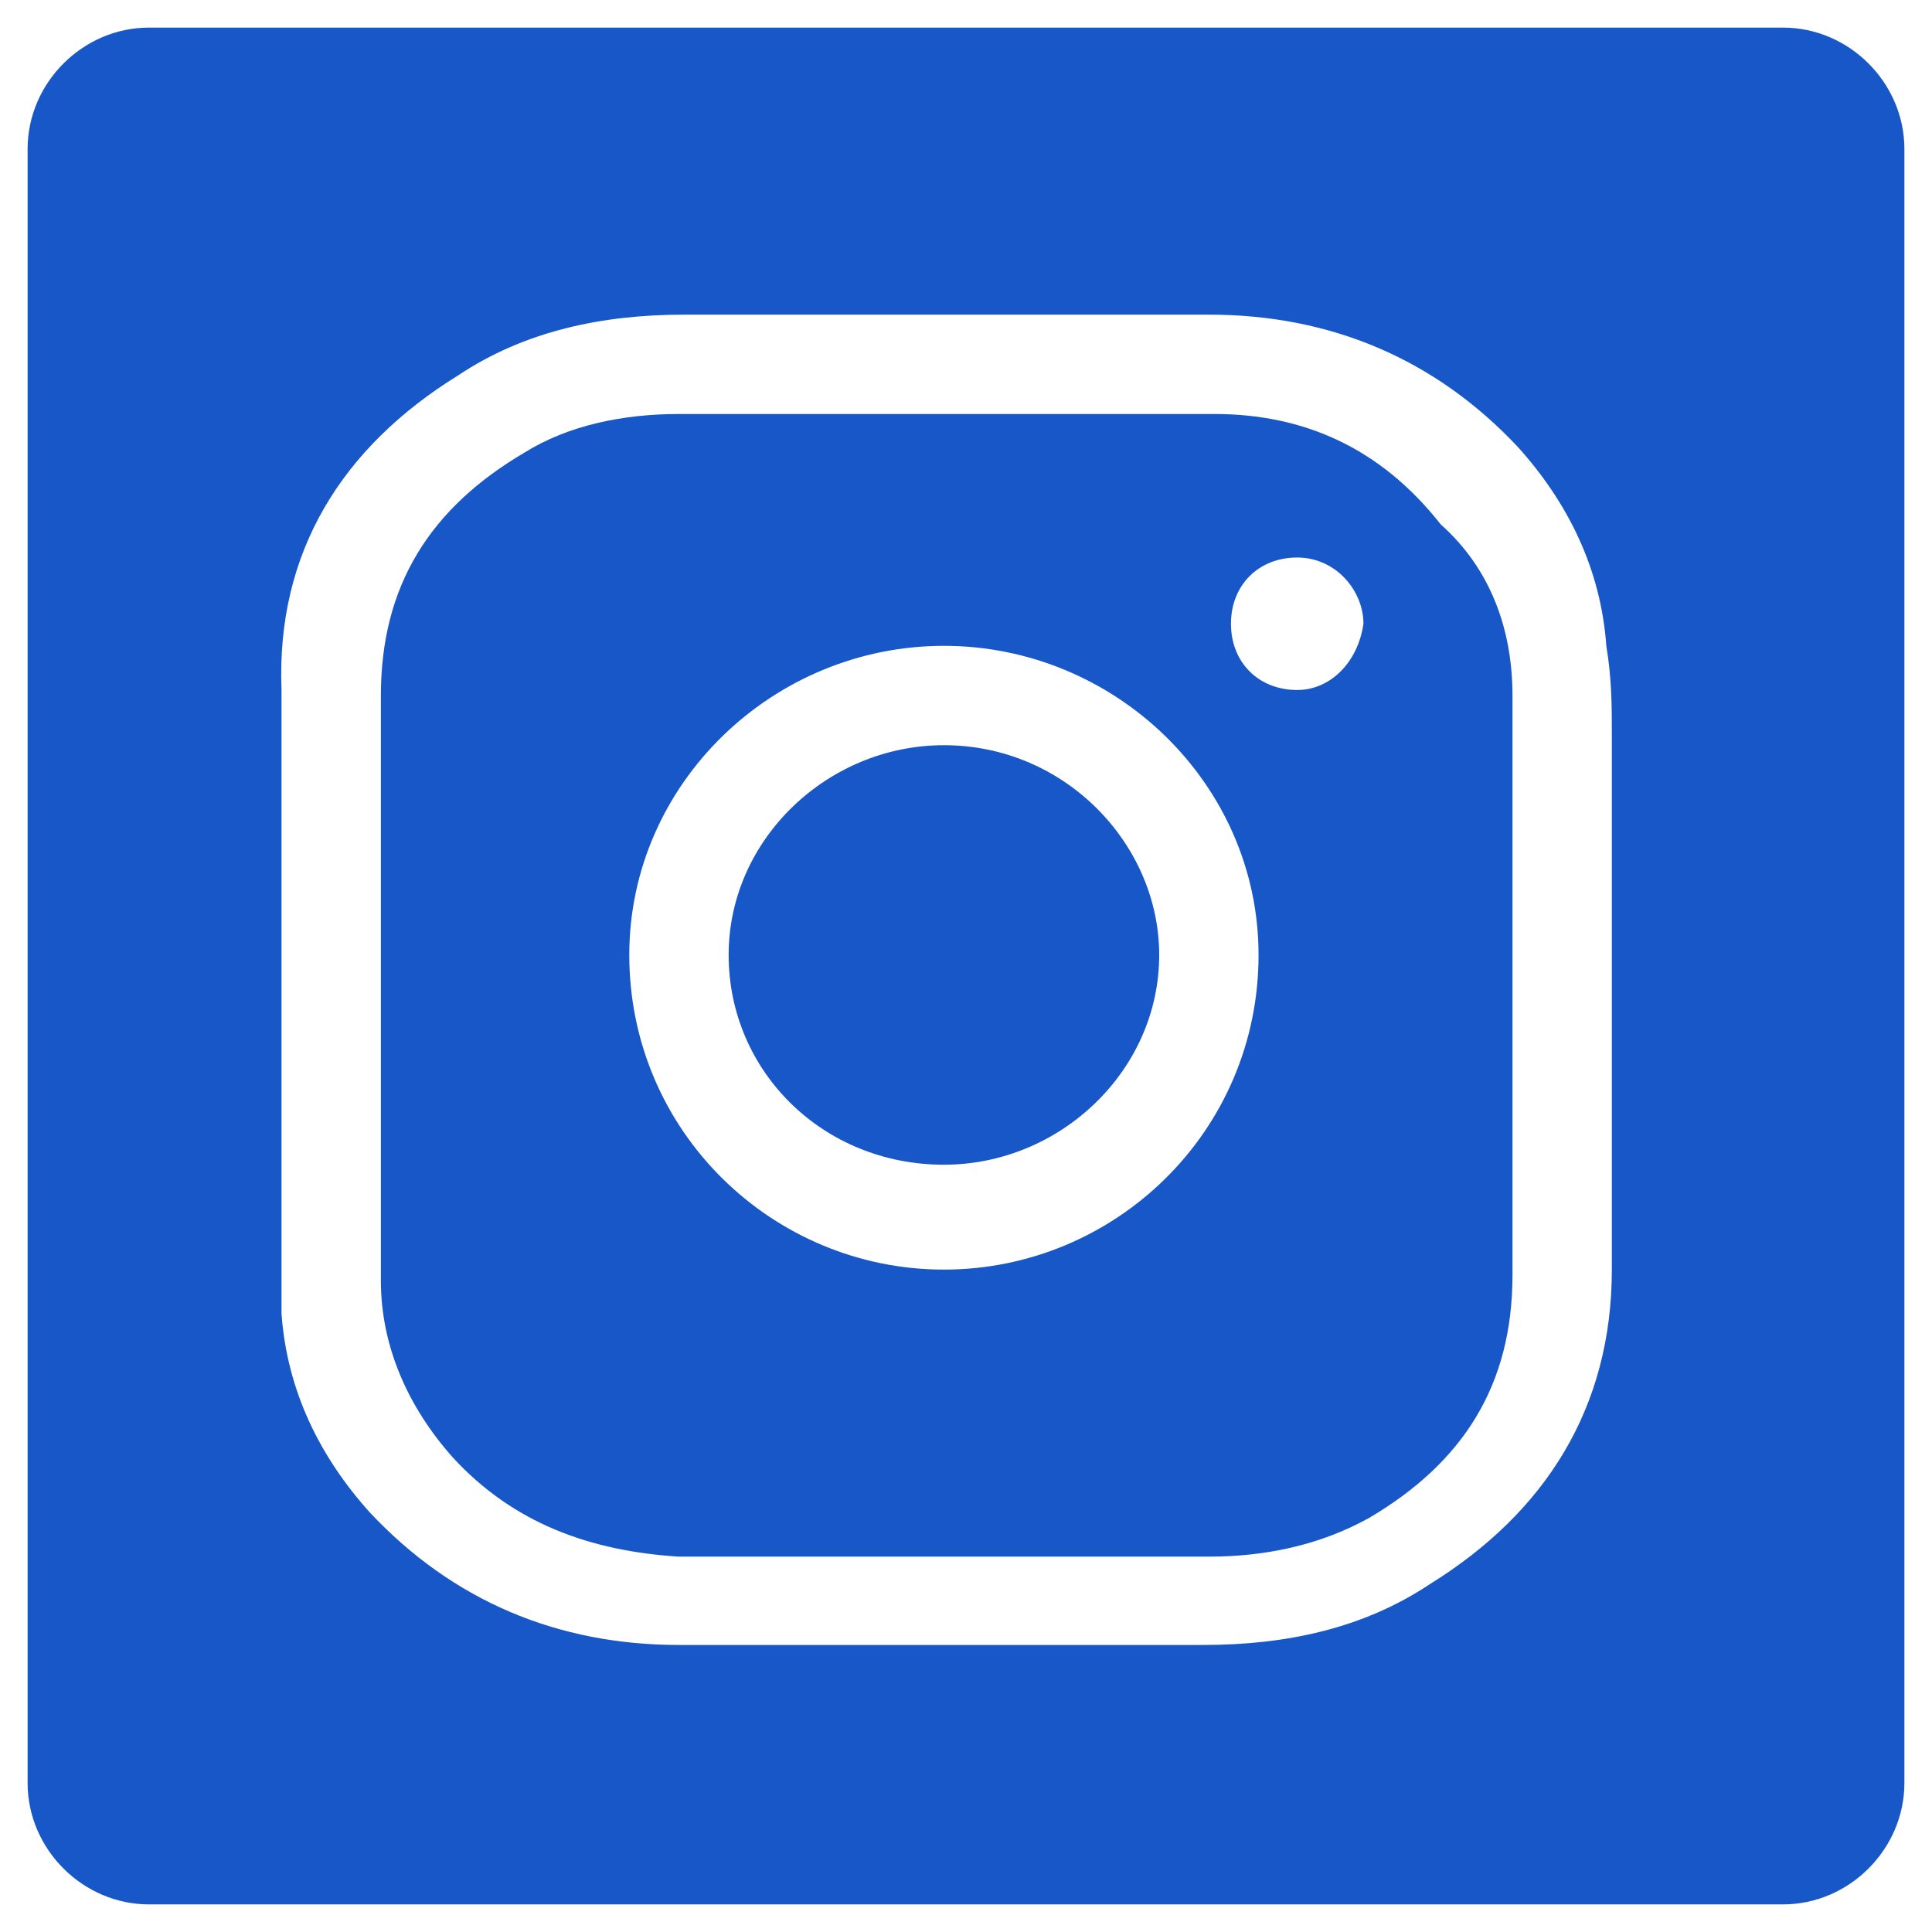
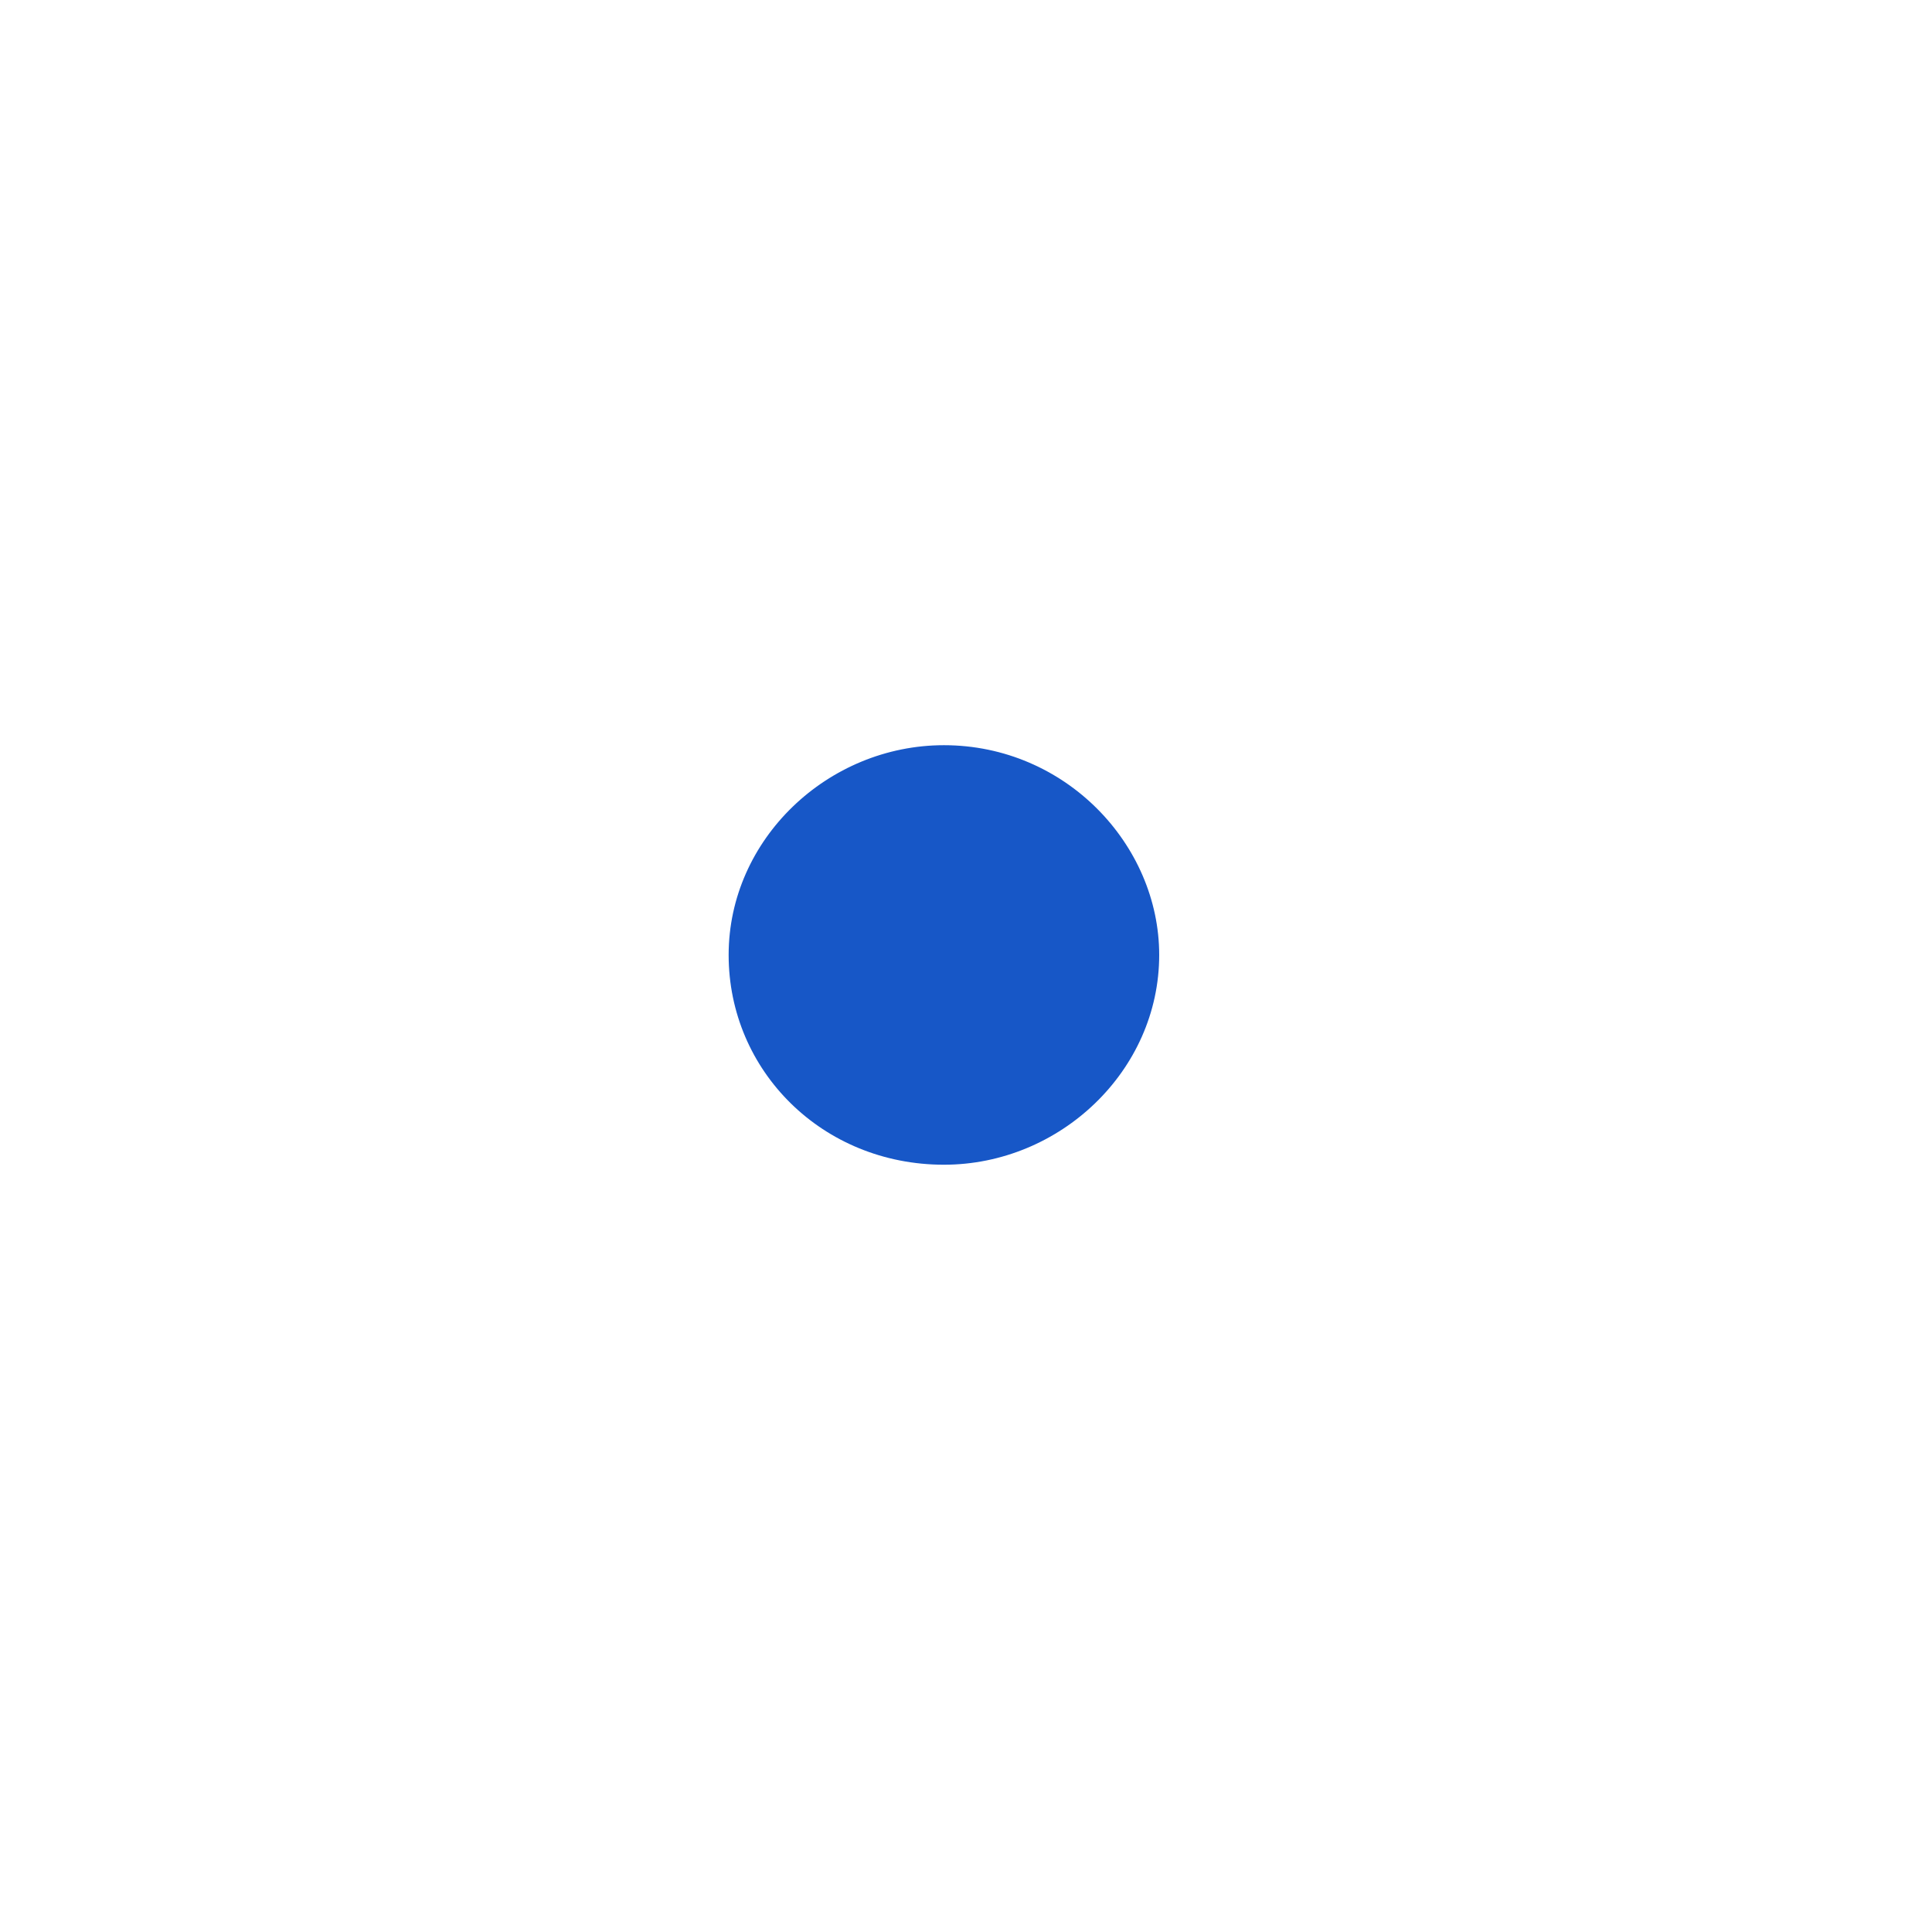
<svg xmlns="http://www.w3.org/2000/svg" version="1.1" id="Layer_1" x="0px" y="0px" viewBox="0 0 35 35" style="enable-background:new 0 0 35 35;" xml:space="preserve" width="35" height="35">
  <style type="text/css"> .st0{fill:#1757C7;} </style>
  <g>
    <path class="st0" d="M17.1,13.5c-2.1,0-3.9,1.7-3.9,3.8c0,2.1,1.7,3.8,3.9,3.8c2.1,0,3.9-1.7,3.9-3.8C21,15.3,19.3,13.5,17.1,13.5z " />
-     <path class="st0" d="M22,7.5c-3.2,0-6.5,0-9.7,0c-1,0-2,0.2-2.8,0.7c-1.7,1-2.6,2.4-2.6,4.4c0,1.7,0,3.5,0,5.2c0,1.8,0,3.6,0,5.4 c0,1.2,0.5,2.3,1.3,3.2c1.1,1.2,2.5,1.7,4.1,1.8c3.2,0,6.4,0,9.6,0c1,0,2-0.2,2.9-0.7c1.7-1,2.6-2.4,2.6-4.4c0-3.5,0-7,0-10.5 c0-1.2-0.4-2.3-1.3-3.1C25,8.1,23.6,7.5,22,7.5z M17.1,23c-3.1,0-5.7-2.5-5.7-5.7c0-3.1,2.6-5.6,5.7-5.6c3.1,0,5.7,2.5,5.7,5.6 C22.8,20.5,20.2,23,17.1,23z M23.5,12.5c-0.7,0-1.2-0.5-1.2-1.2s0.5-1.2,1.2-1.2s1.2,0.6,1.2,1.2C24.6,12,24.1,12.5,23.5,12.5z" />
-     <path class="st0" d="M32.3,0.5H2.7c-1.2,0-2.2,1-2.2,2.2v29.6c0,1.2,1,2.2,2.2,2.2h29.6c1.2,0,2.2-1,2.2-2.2V2.7 C34.5,1.5,33.5,0.5,32.3,0.5z M29.2,13.3c0,1.5,0,3,0,4.5c0,1.7,0,3.5,0,5.2c0,2.5-1.2,4.4-3.3,5.7c-1.2,0.8-2.6,1.1-4.1,1.1 c-3.2,0-6.3,0-9.5,0c-2.2,0-4.1-0.8-5.6-2.4c-0.9-1-1.5-2.2-1.6-3.6c0-0.3,0-0.6,0-0.9c0-3.5,0-6.9,0-10.4C5,10,6.2,8.1,8.3,6.8 c1.2-0.8,2.6-1.1,4.1-1.1c3.2,0,6.3,0,9.5,0c2.2,0,4.1,0.8,5.6,2.4c0.9,1,1.5,2.2,1.6,3.6C29.2,12.3,29.2,12.8,29.2,13.3z" />
  </g>
</svg>